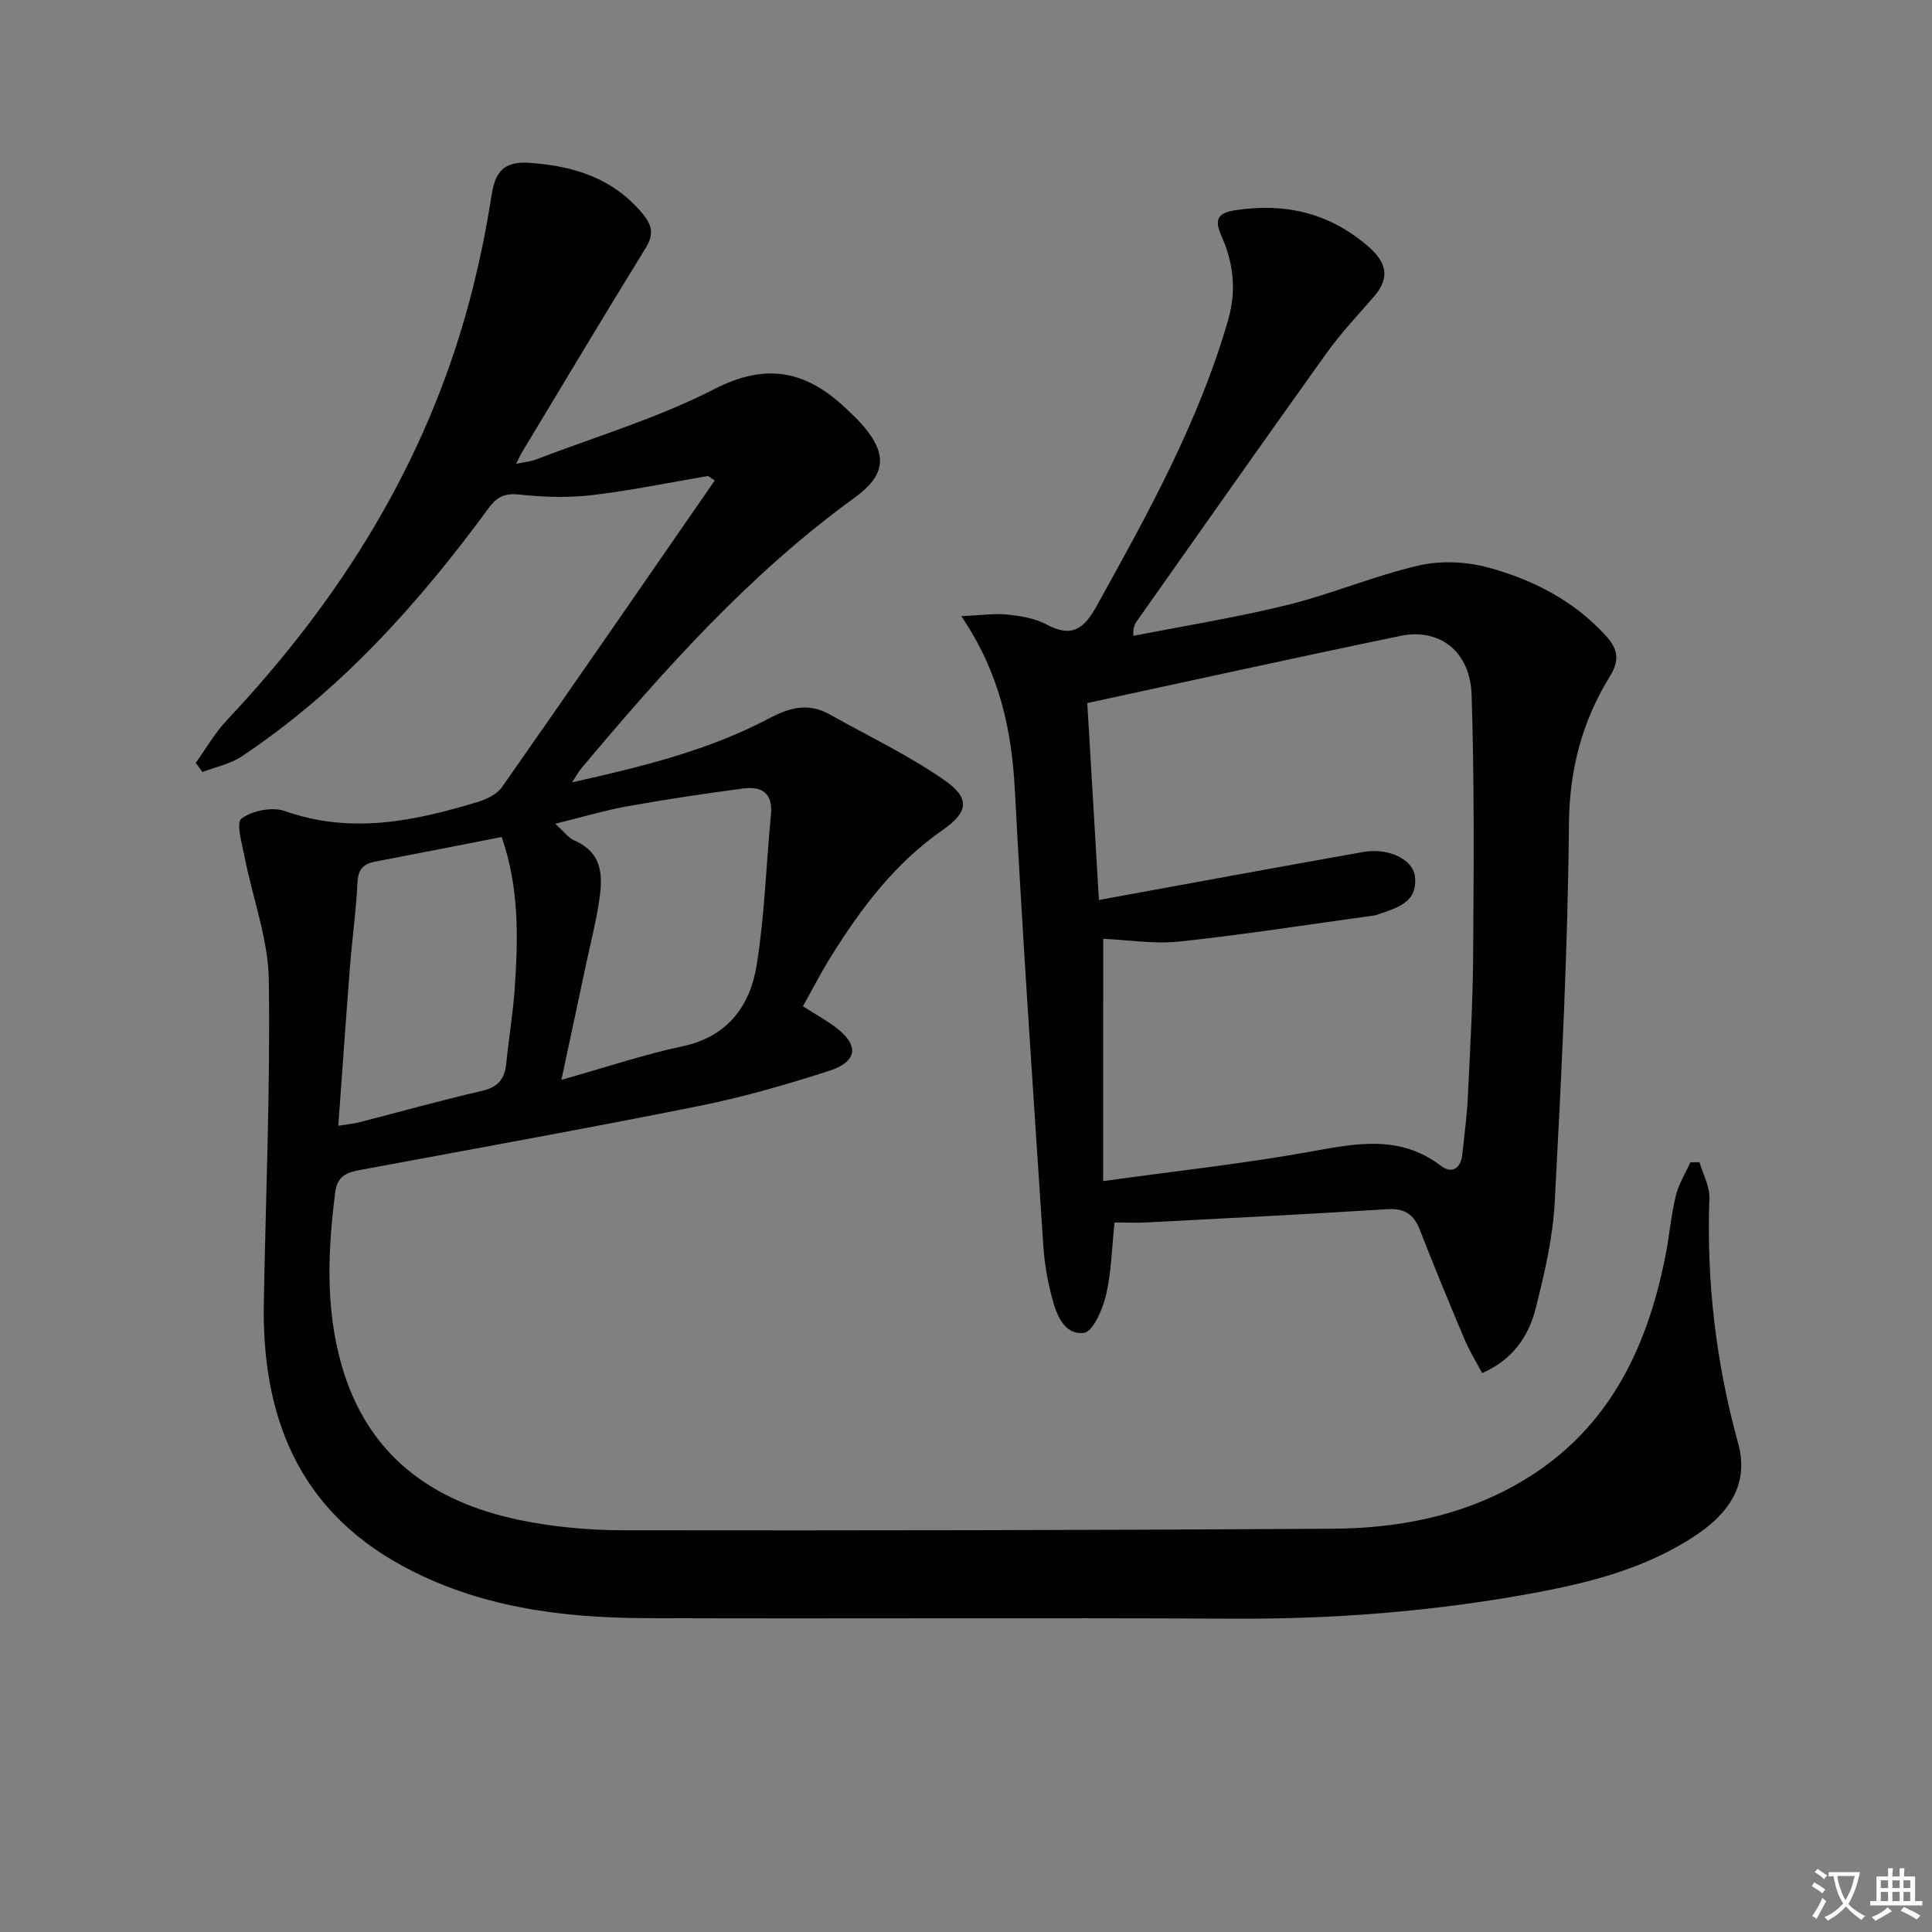
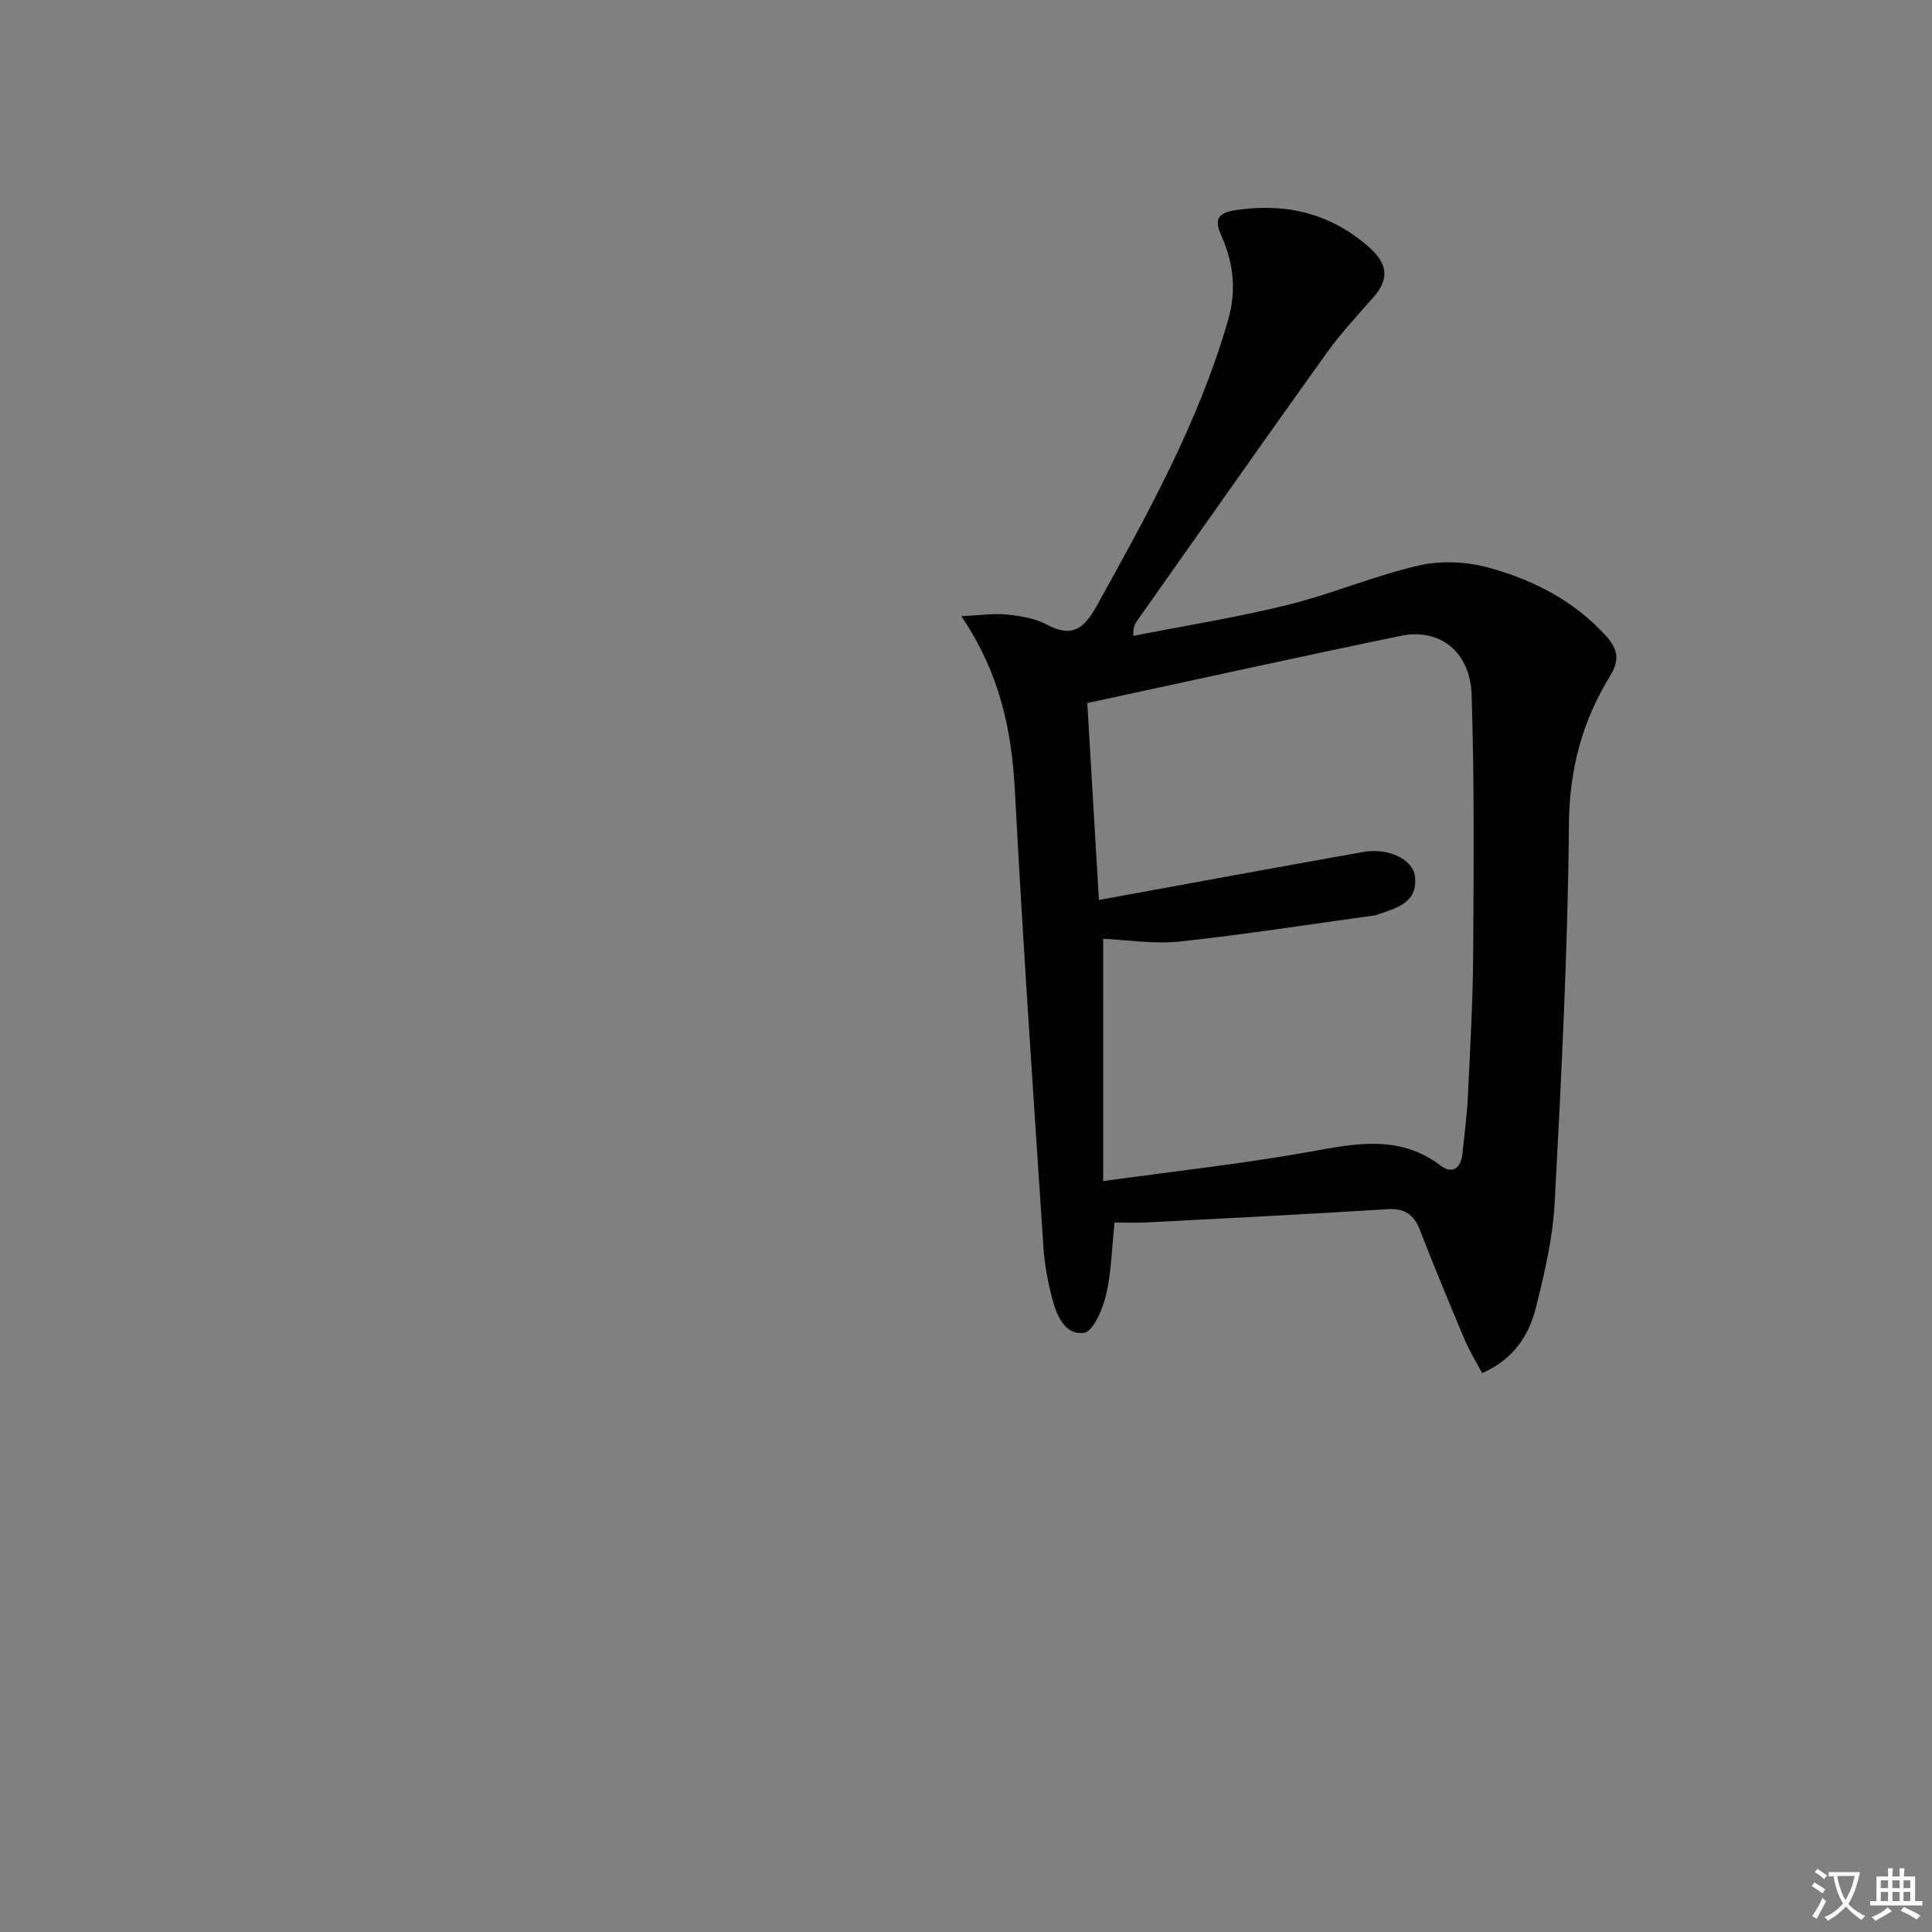
<svg xmlns="http://www.w3.org/2000/svg" enable-background="new 0 0 400 400" viewBox="0 0 400 400">
  <rect x="0" y="0" width="400" height="400" fill="#808080" stroke="none" />
  <path d="m377.9 391.2c-.2.3-.4.5-.6.8-.7-.6-1.4-1-2.2-1.5.2-.3.4-.5.5-.8.6.4 1.4.8 2.3 1.5zm-1.8 6.1c-.2-.2-.5-.4-.9-.6.4-.6.8-1.2 1.2-1.9s.7-1.3.9-1.9c.3.3.5.5.8.7-.7 1.3-1.4 2.6-2 3.7zm2.2-9c-.3.3-.5.5-.6.8-.6-.6-1.3-1.1-2-1.5.3-.3.5-.5.6-.7.6.5 1.3.9 2 1.4zm.3.2v-.9h2 4.5c-.3 1.3-.6 2.5-1 3.6s-.9 2.1-1.4 3c.4.5 1 1 1.6 1.4s1.2.8 1.9 1.1c-.3.2-.5.4-.8.8-.4-.3-1-.7-1.6-1.2s-1.2-1.1-1.6-1.6c-.5.6-1.1 1.1-1.7 1.6s-1.4.9-2.1 1.4c-.1-.3-.3-.5-.7-.8.6-.2 1.2-.5 1.9-1s1.4-1.1 2-1.8c-.5-.8-.9-1.6-1.2-2.5s-.6-2-.8-3.2c-.4.1-.7.1-1 .1zm2.5 2.7c.3 1 .7 1.7 1 2.2.3-.5.6-1.1 1-2s.6-1.9.9-3h-3.2-.4c.1.9.3 1.8.7 2.8z" fill="#fbfcfa" />
  <path d="m396.5 388.5v1.5 3.6h1.5v.9c-.4 0-1 0-1.7 0h-7.9c-.5 0-.9 0-1.2 0v-.9h1.3v-3.5c0-.7 0-1.2 0-1.6h2.4c0-.8 0-1.4 0-1.7h1c0 .3-.1.8-.1 1.7h1.5c0-.8 0-1.4 0-1.7h1c0 .3-.1.9-.1 1.7zm-8.2 9.2c-.2-.3-.5-.5-.8-.8.8-.3 1.4-.6 1.9-.9s1-.7 1.4-1.1c.3.3.6.5.9.8-1.6 1-2.8 1.6-3.4 2zm2.6-6.8v-1.6h-1.5v1.6zm0 2.7v-1.9h-1.5v1.9zm2.4-2.7v-1.6h-1.5v1.6zm0 2.7v-1.9h-1.5v1.9zm.2 2 .7-.8c.4.2.9.5 1.6.8s1.3.7 1.8 1c-.3.3-.5.6-.8.8-.4-.3-1.5-1-3.3-1.8zm2-4.7v-1.6h-1.4v1.6zm0 2.7v-1.9h-1.4v1.9z" fill="#fbfcfa" />
  <g fill="#010100">
-     <path d="m146.58 98.55c-7.97 1.35-15.91 3-23.93 3.95-4.9.58-9.96.45-14.88-.09-3.07-.33-4.75.26-6.6 2.78-14.45 19.72-30.65 37.76-51.16 51.44-2.36 1.57-5.37 2.16-8.08 3.21-.47-.63-.94-1.26-1.41-1.89 2.14-2.98 3.99-6.24 6.48-8.88 23.43-24.86 41.1-53.04 50.06-86.24 1.99-7.36 3.54-14.86 4.71-22.39.78-4.98 2.58-7.11 7.97-6.72 9.2.67 17.25 3.21 23.34 10.57 1.96 2.37 2.32 4.27.59 7.08-8.65 14-17.08 28.15-25.58 42.24-.34.56-.6 1.16-1.23 2.42 1.74-.37 2.97-.47 4.08-.89 12.4-4.75 25.27-8.58 37.01-14.61 10.86-5.58 19.12-3.65 27.24 4.07 1.21 1.15 2.44 2.29 3.52 3.55 5.15 6.03 4.61 10.26-1.76 14.88-21.77 15.78-39.48 35.66-56.63 56.1-.51.61-.88 1.33-1.86 2.84 14.62-3.27 28.26-6.62 40.76-13.23 4.38-2.32 8.19-3.27 12.55-.83 7.92 4.44 16.2 8.38 23.63 13.52 5.5 3.8 5.19 6.64-.28 10.45-9.82 6.84-16.77 16.07-22.98 26.01-2.1 3.36-3.91 6.89-5.91 10.44 2.46 1.57 4.64 2.78 6.63 4.25 5.06 3.73 4.8 7.19-1.23 9.14-8.83 2.85-17.81 5.43-26.9 7.26-23.11 4.64-46.31 8.81-69.48 13.12-2.84.53-5.36.93-5.84 4.68-1.52 11.96-2.07 23.84 1.25 35.63 5.29 18.81 18.69 28.51 36.9 32.29 7.11 1.48 14.52 2.12 21.79 2.13 48.83.07 97.65-.02 146.48-.32 13.24-.08 26.12-2.45 37.91-9.04 18.69-10.44 27.17-27.54 31.1-47.61.8-4.07 1.14-8.25 2.11-12.27.59-2.42 1.99-4.65 3.03-6.96h1.88c.72 2.48 2.14 4.98 2.05 7.43-.62 17.26 1.36 34.14 5.96 50.8 2.26 8.16-1.69 14.16-8.28 18.67-10.55 7.21-22.66 10.22-34.94 12.45-20.16 3.66-40.5 5.25-61.02 5.15-40.66-.21-81.33.04-121.99-.11-17.59-.06-34.86-2.33-50.6-10.97-21.43-11.77-28.84-31.06-28.42-54.32.4-22.31 1.37-44.62 1.03-66.92-.13-8.42-3.32-16.79-4.97-25.21-.55-2.78-1.85-7.25-.69-8.12 2.21-1.66 6.38-2.48 8.99-1.56 13.72 4.85 26.88 2.09 40.04-1.92 1.8-.55 3.89-1.59 4.92-3.05 14.77-21.09 29.39-42.29 44.04-63.47-.46-.31-.93-.62-1.4-.93zm-30.35 125.02c9.44-2.66 17.16-5.26 25.08-6.95 9.41-2.01 14-8.39 15.36-16.86 1.65-10.27 1.95-20.76 2.95-31.14.42-4.38-1.9-5.87-5.64-5.38-8.04 1.05-16.08 2.26-24.06 3.69-4.72.84-9.33 2.24-14.97 3.62 1.92 1.72 2.75 2.93 3.9 3.43 6.43 2.78 5.92 8.12 5.05 13.49-.63 3.93-1.63 7.79-2.46 11.69-1.65 7.72-3.3 15.45-5.21 24.41zm-12.36-50.28c-9.02 1.76-17.61 3.47-26.2 5.1-2.45.47-3.52 1.59-3.65 4.28-.28 5.79-1.09 11.55-1.55 17.33-.85 10.87-1.6 21.76-2.43 33.07 1.8-.29 3.08-.39 4.32-.71 8.49-2.17 16.94-4.55 25.48-6.52 3.33-.77 4.67-2.51 4.98-5.69.52-5.28 1.42-10.52 1.77-15.8.68-10.26.92-20.53-2.72-31.06z" />
    <path d="m306.86 284.29c-1.27-2.41-2.65-4.63-3.65-7.01-3.16-7.49-6.28-15.01-9.22-22.59-1.26-3.26-3.15-4.56-6.74-4.34-16.59 1.04-33.2 1.87-49.8 2.74-2.14.11-4.29.02-6.7.02-.56 5.27-.64 10.26-1.76 15.02-.69 2.94-2.7 7.59-4.57 7.82-4.12.5-5.74-3.84-6.66-7.44-.86-3.35-1.5-6.82-1.73-10.27-2.07-31.51-4.25-63.02-5.91-94.56-.66-12.55-3.12-24.33-11.09-36.11 3.98-.18 6.8-.62 9.55-.33 2.78.29 5.74.79 8.16 2.08 5.22 2.78 7.7.86 10.32-3.87 10.57-19.06 21.12-38.07 27.21-59.2 1.77-6.14 1.11-11.81-1.38-17.4-1.47-3.3-.93-4.75 2.87-5.33 10.29-1.56 19.4.53 27.41 7.41 3.81 3.27 4.79 6.46 1.28 10.49-3.35 3.86-6.88 7.6-9.84 11.74-13.16 18.38-26.14 36.89-39.18 55.36-.44.63-.85 1.27-.78 3.13 10.66-2.1 21.41-3.81 31.94-6.41 9.16-2.27 17.96-6.04 27.15-8.16 4.59-1.06 9.94-.81 14.5.45 9.19 2.52 17.64 6.84 24.26 14.12 2.46 2.71 2.89 5 .84 8.33-5.77 9.34-8.41 19.33-8.51 30.65-.23 26.1-1.56 52.2-2.94 78.28-.39 7.38-2.12 14.76-3.94 21.97-1.45 5.71-4.66 10.59-11.09 13.41zm-78.46-39.76c15.25-2.11 29.1-3.61 42.77-6.07 9.52-1.72 18.61-3.61 27.17 2.92 2.25 1.71 4.11.55 4.42-2.38.41-3.97.95-7.93 1.14-11.91.47-9.8 1.04-19.61 1.1-29.41.12-17.95.26-35.92-.32-53.86-.29-8.95-6.66-13.84-14.71-12.17-21.57 4.46-43.07 9.22-64.86 13.91.82 13.82 1.62 27.41 2.41 40.77 18.86-3.44 36.79-6.76 54.74-9.94 5.14-.91 10.25 1.49 10.68 5.03.65 5.32-3.54 6.5-7.38 7.81-.32.11-.63.25-.95.29-13.45 1.85-26.87 3.96-40.36 5.41-5.35.57-10.86-.34-15.84-.56-.01 16.3-.01 32.5-.01 50.16z" />
  </g>
</svg>